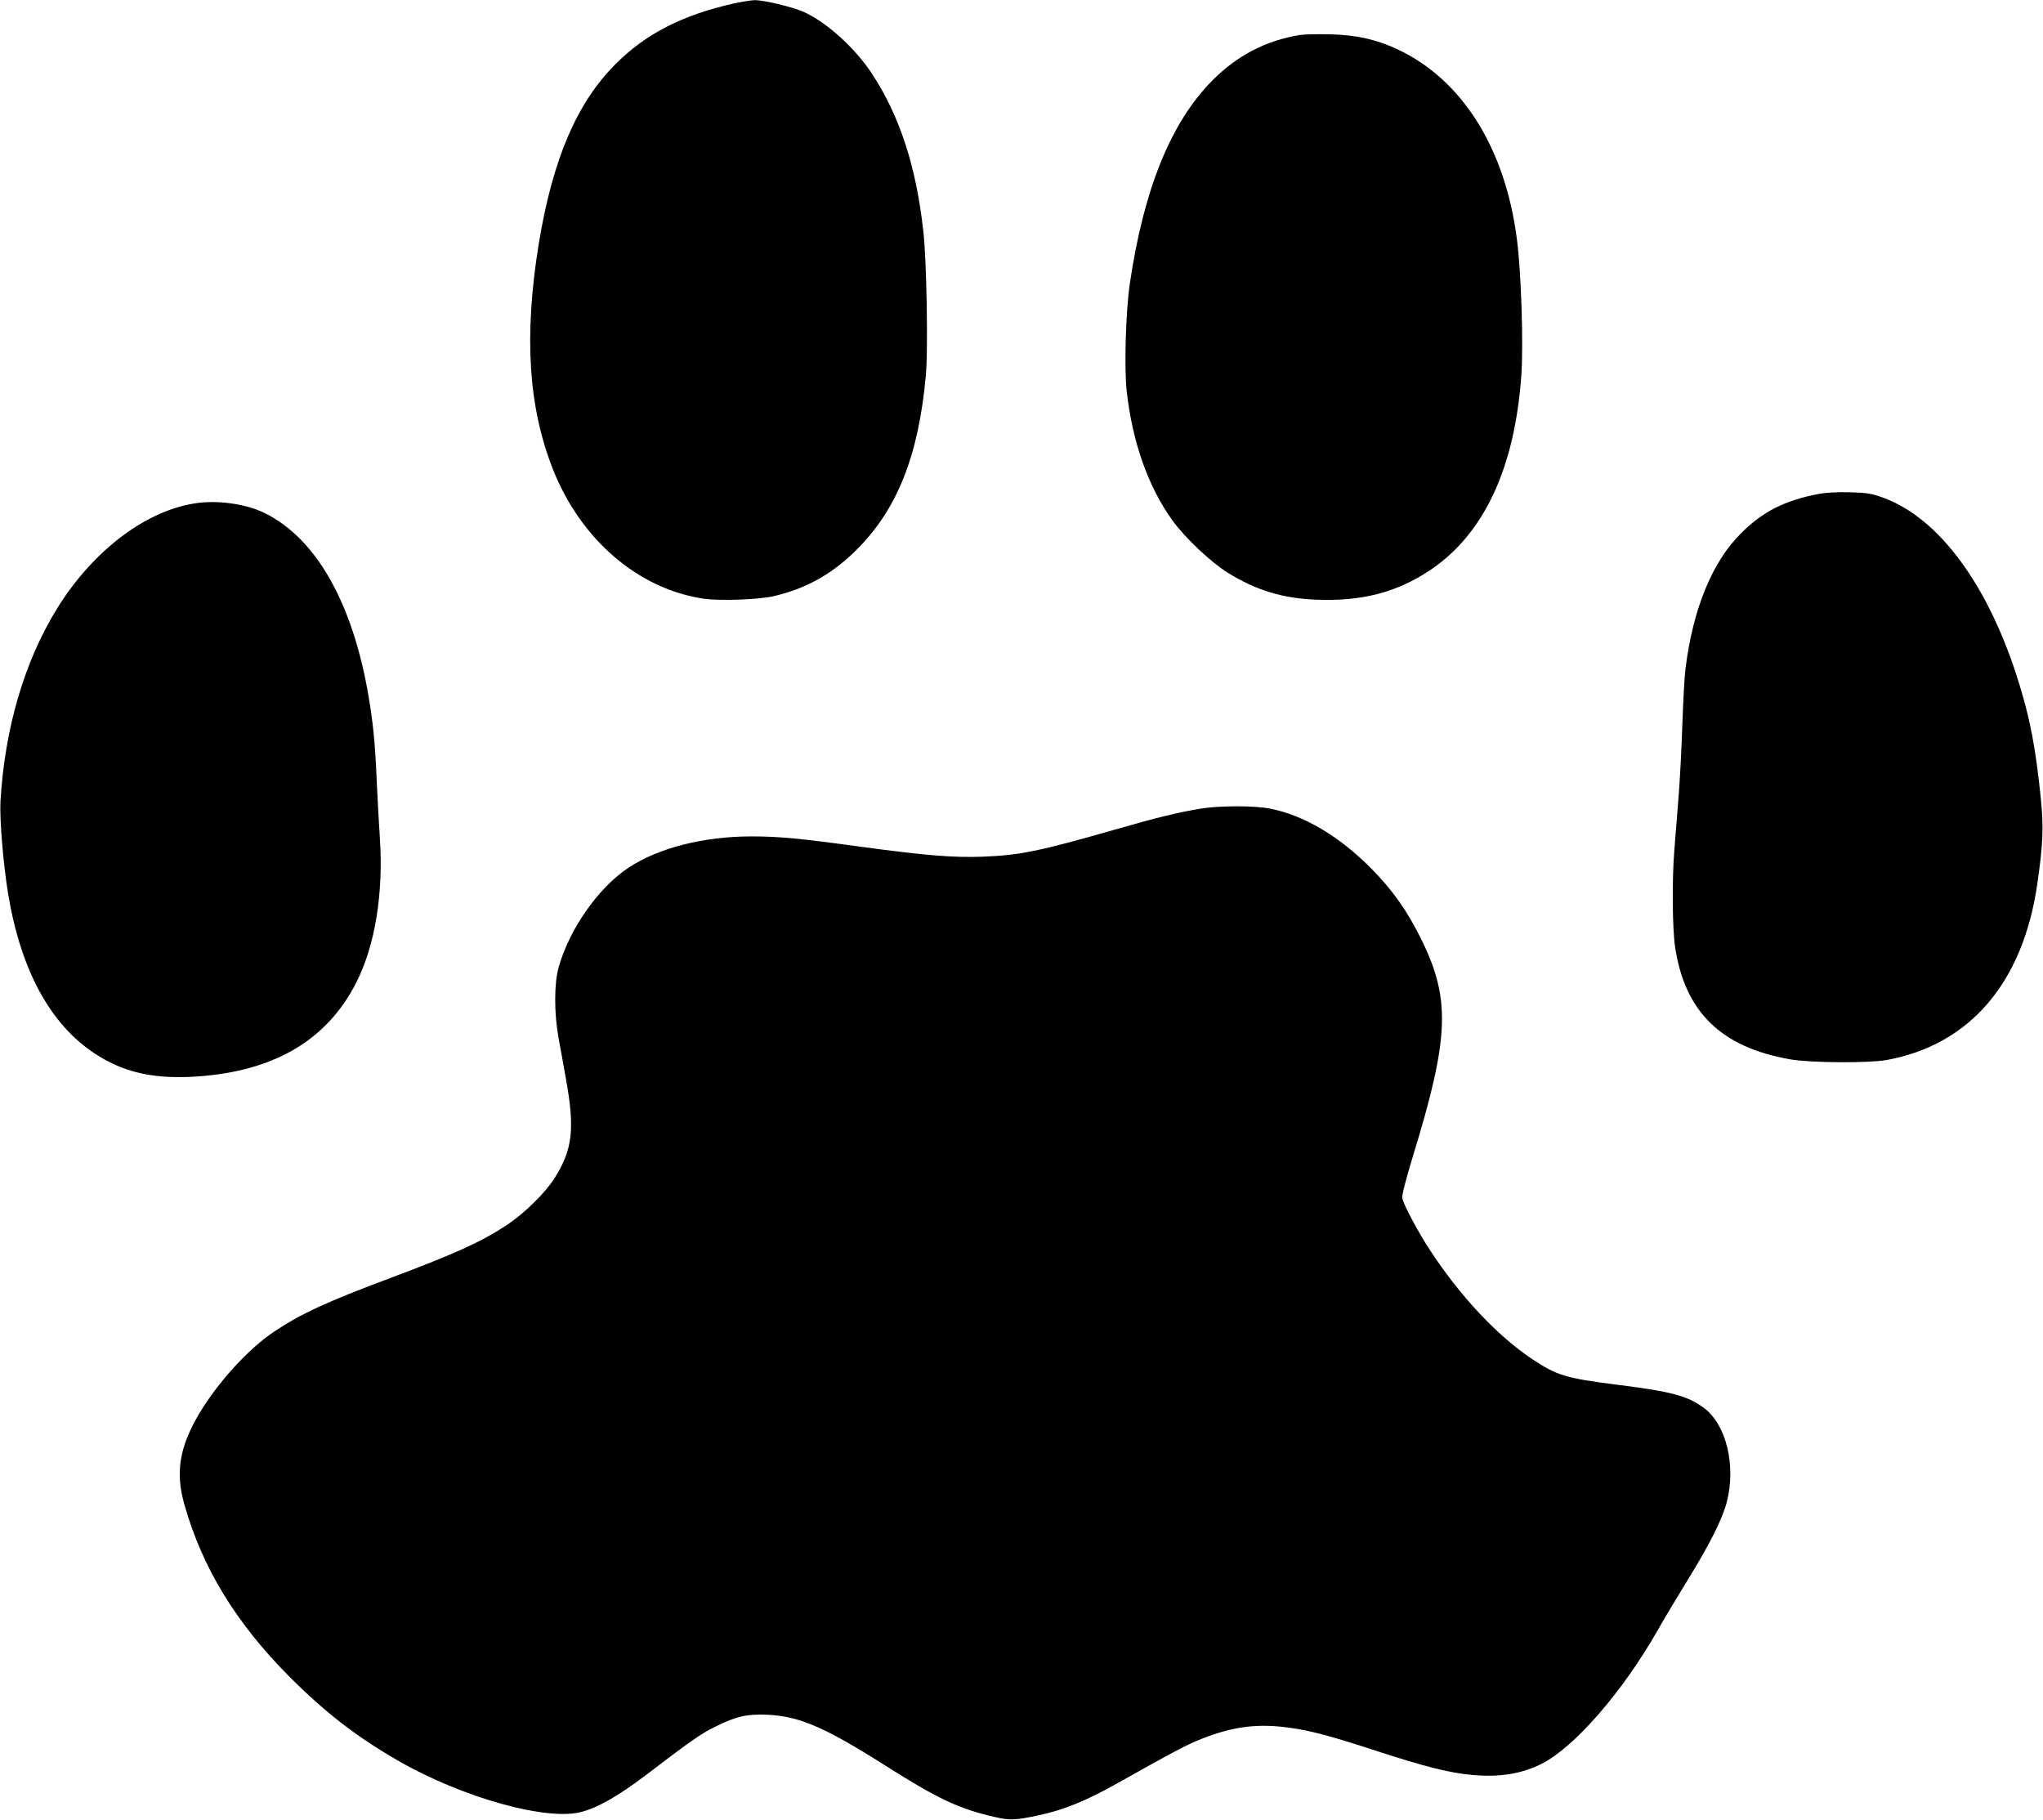
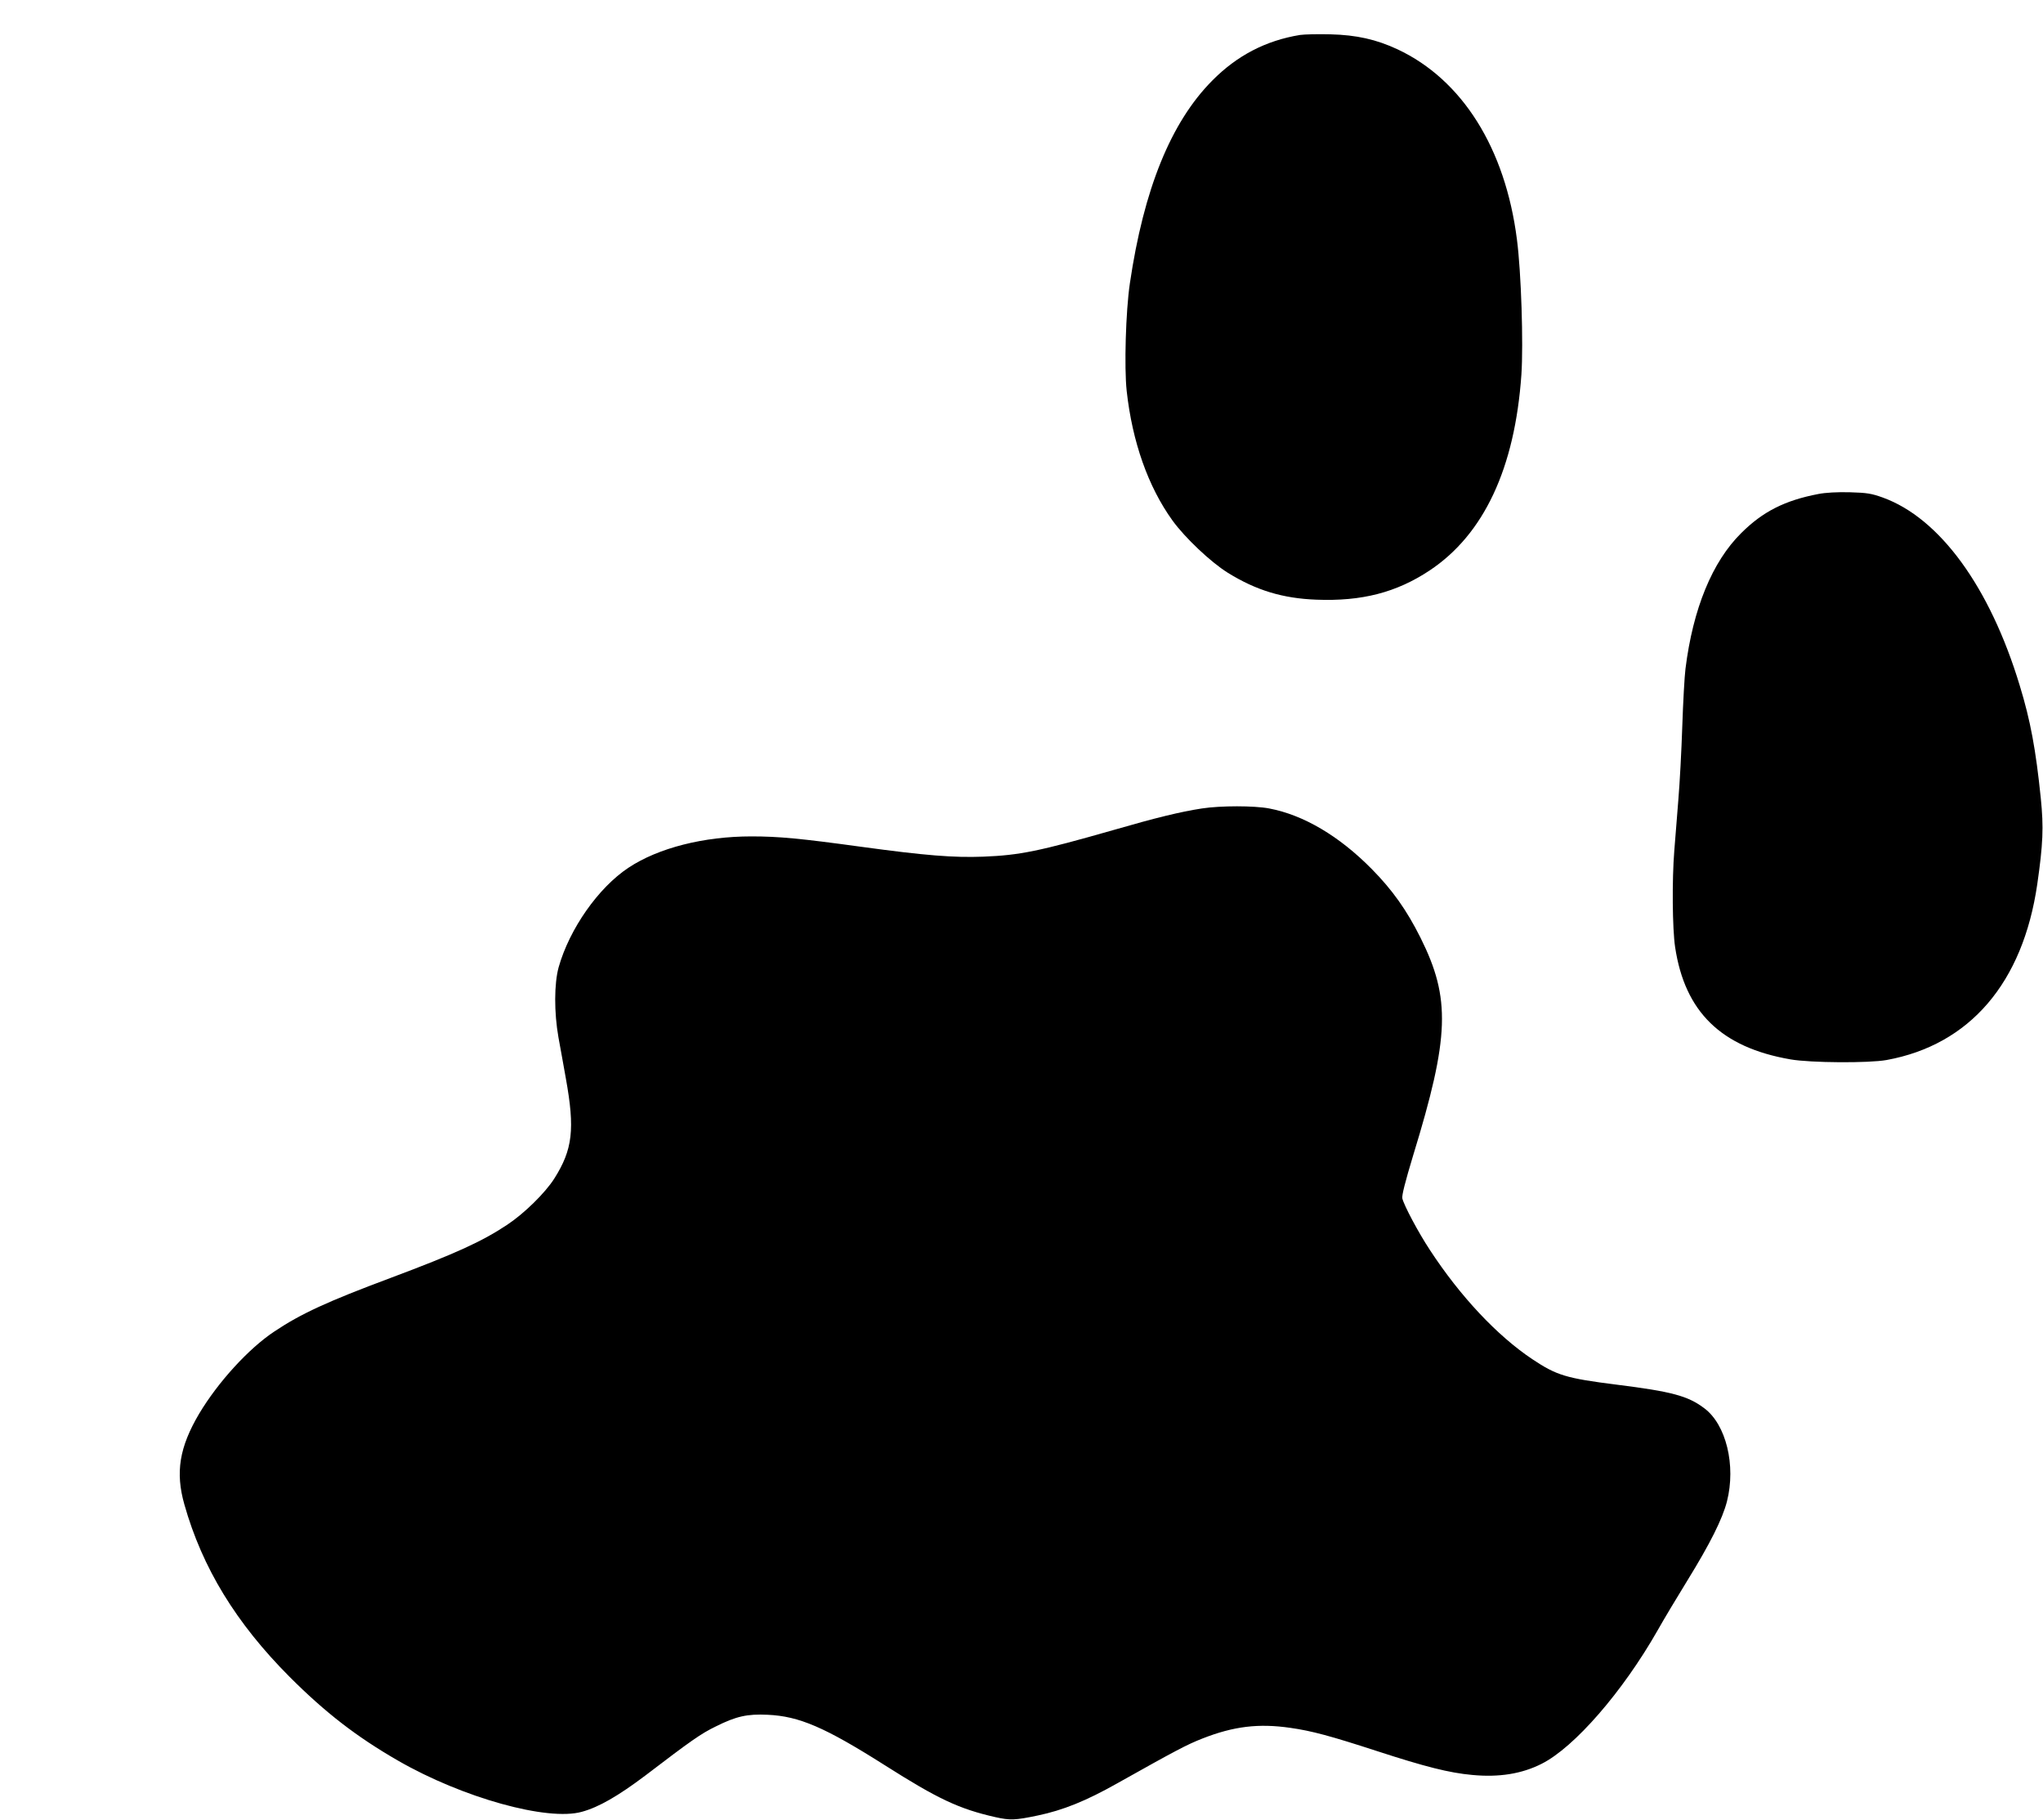
<svg xmlns="http://www.w3.org/2000/svg" version="1.0" width="1280pt" height="1140pt" viewBox="0 0 1280 1140" preserveAspectRatio="xMidYMid meet">
  <g transform="translate(0,1140) scale(0.1,-0.1)" fill="#000000" stroke="none">
-     <path d="M4600 11379 c-324 -73 -551 -189 -741 -378 -246 -245 -397 -600 -484 -1131 -93 -577 -65 -1019 90 -1412 175 -440 535 -749 945 -809 101 -14 337 -6 433 15 204 47 366 136 518 286 259 255 394 592 440 1100 14 155 5 720 -16 900 -45 410 -149 725 -323 990 -107 162 -286 323 -428 386 -73 32 -251 74 -306 73 -24 -1 -81 -10 -128 -20z" />
    <path d="M8145 11181 c-214 -35 -395 -129 -550 -286 -259 -261 -429 -680 -516 -1270 -26 -176 -36 -527 -20 -674 35 -318 134 -600 287 -812 78 -108 240 -261 346 -327 179 -111 345 -161 556 -169 284 -11 501 45 709 183 340 226 534 640 575 1227 13 193 -1 641 -28 847 -73 572 -343 1001 -748 1191 -133 62 -257 90 -421 94 -77 2 -162 0 -190 -4z" />
    <path d="M11392 8305 c-209 -40 -348 -110 -483 -245 -181 -179 -302 -473 -349 -850 -6 -47 -15 -209 -20 -360 -5 -151 -16 -360 -25 -465 -8 -104 -20 -246 -25 -314 -15 -185 -12 -490 5 -604 61 -407 289 -629 723 -704 126 -22 492 -24 602 -4 521 95 854 483 944 1101 36 251 41 355 22 541 -31 302 -64 483 -132 705 -187 617 -501 1048 -858 1177 -70 25 -98 30 -206 33 -79 2 -152 -2 -198 -11z" />
-     <path d="M1247 8250 c-319 -38 -658 -290 -888 -660 -205 -331 -329 -750 -356 -1210 -6 -109 17 -392 48 -580 79 -477 263 -816 542 -1000 170 -112 347 -156 587 -147 514 21 865 219 1054 595 116 231 169 554 146 902 -6 85 -15 250 -20 365 -10 231 -22 352 -51 524 -99 582 -326 984 -647 1145 -109 55 -279 82 -415 66z" />
    <path d="M7530 6335 c-136 -21 -287 -58 -550 -134 -469 -134 -590 -159 -820 -168 -185 -7 -362 7 -765 62 -379 52 -516 65 -687 65 -298 0 -583 -72 -770 -196 -189 -125 -370 -383 -438 -624 -28 -102 -29 -282 -1 -440 12 -63 32 -178 46 -255 58 -320 43 -447 -73 -630 -57 -89 -187 -217 -294 -288 -158 -105 -322 -180 -733 -334 -391 -146 -559 -223 -725 -334 -162 -107 -355 -319 -473 -517 -123 -209 -149 -366 -92 -567 112 -397 324 -744 660 -1081 223 -223 419 -375 680 -525 403 -232 935 -380 1150 -320 107 29 229 100 399 228 287 219 348 262 441 307 128 64 197 79 325 73 197 -9 358 -78 735 -317 332 -211 465 -273 690 -324 94 -21 124 -20 267 10 158 33 302 91 497 201 371 208 435 242 534 281 196 77 352 96 552 67 134 -19 252 -51 544 -146 298 -97 451 -136 595 -149 168 -16 311 7 435 70 205 103 508 452 726 835 37 66 122 208 188 315 140 227 219 384 247 494 57 225 -5 482 -143 584 -102 77 -204 104 -547 147 -318 40 -377 58 -530 160 -220 147 -452 394 -642 685 -73 111 -161 277 -172 322 -4 18 17 101 68 270 228 743 236 982 46 1363 -87 174 -176 299 -305 430 -204 207 -427 339 -643 380 -94 18 -305 18 -422 0z" />
  </g>
</svg>